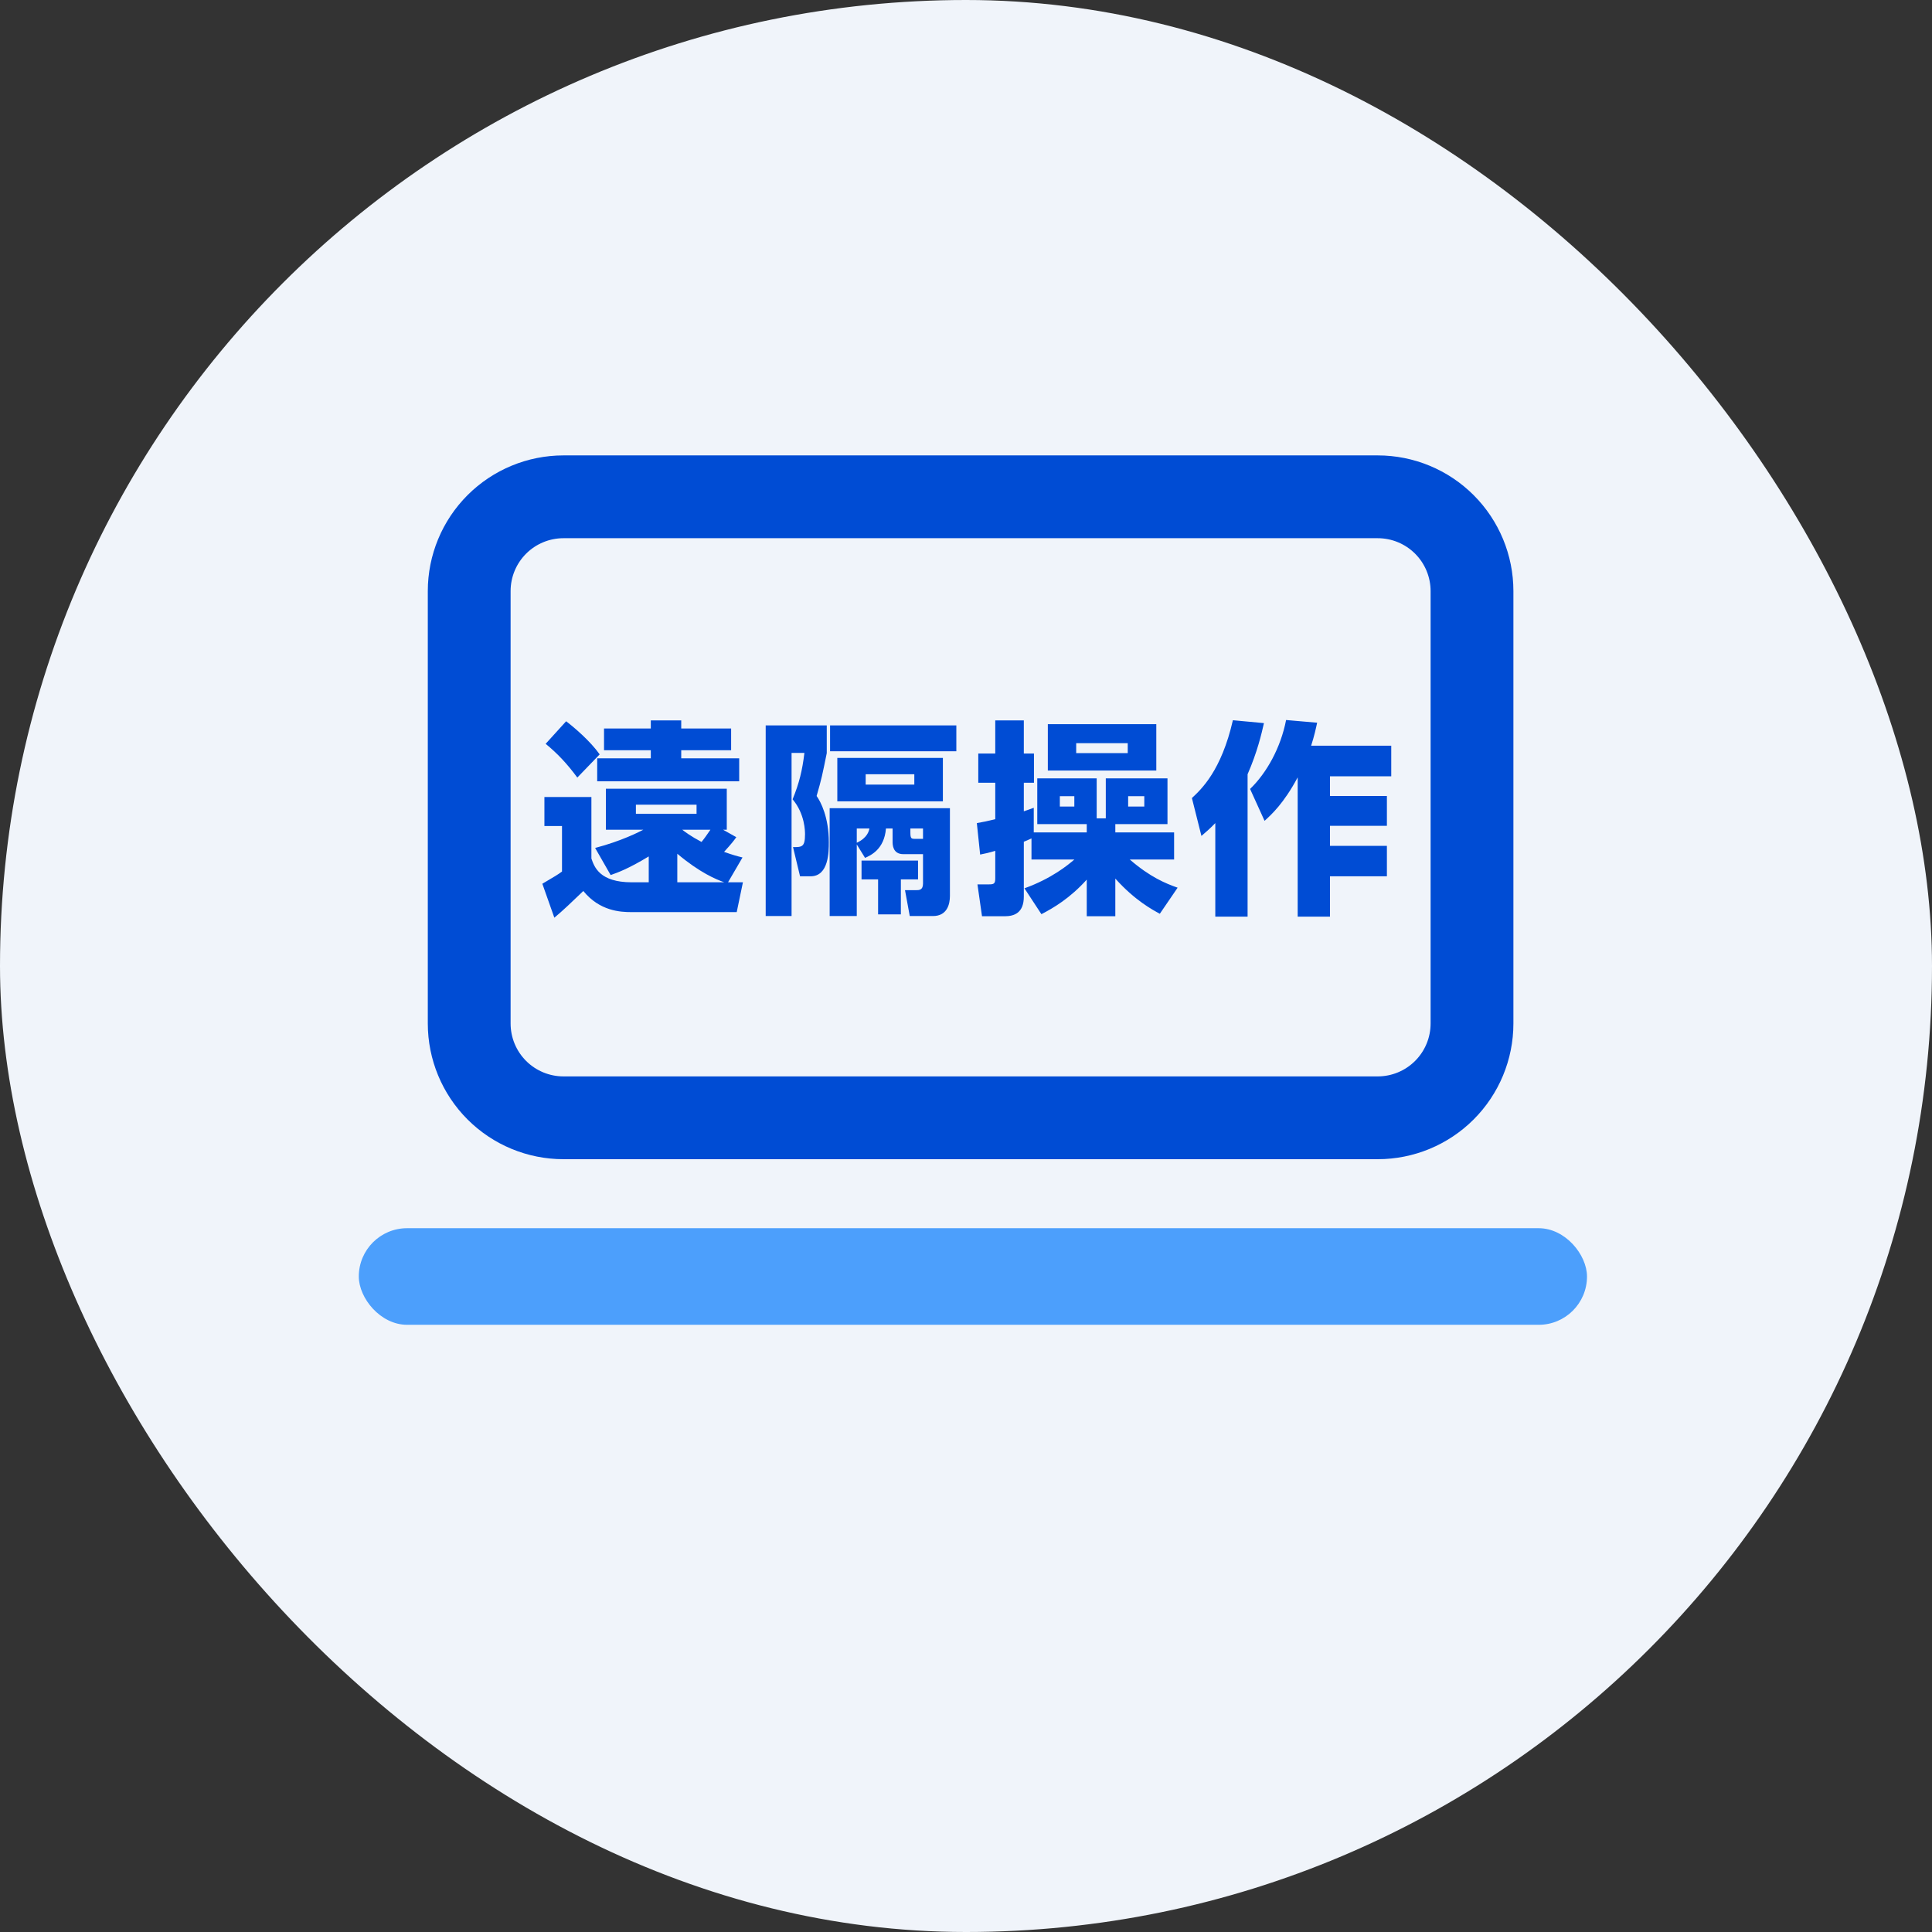
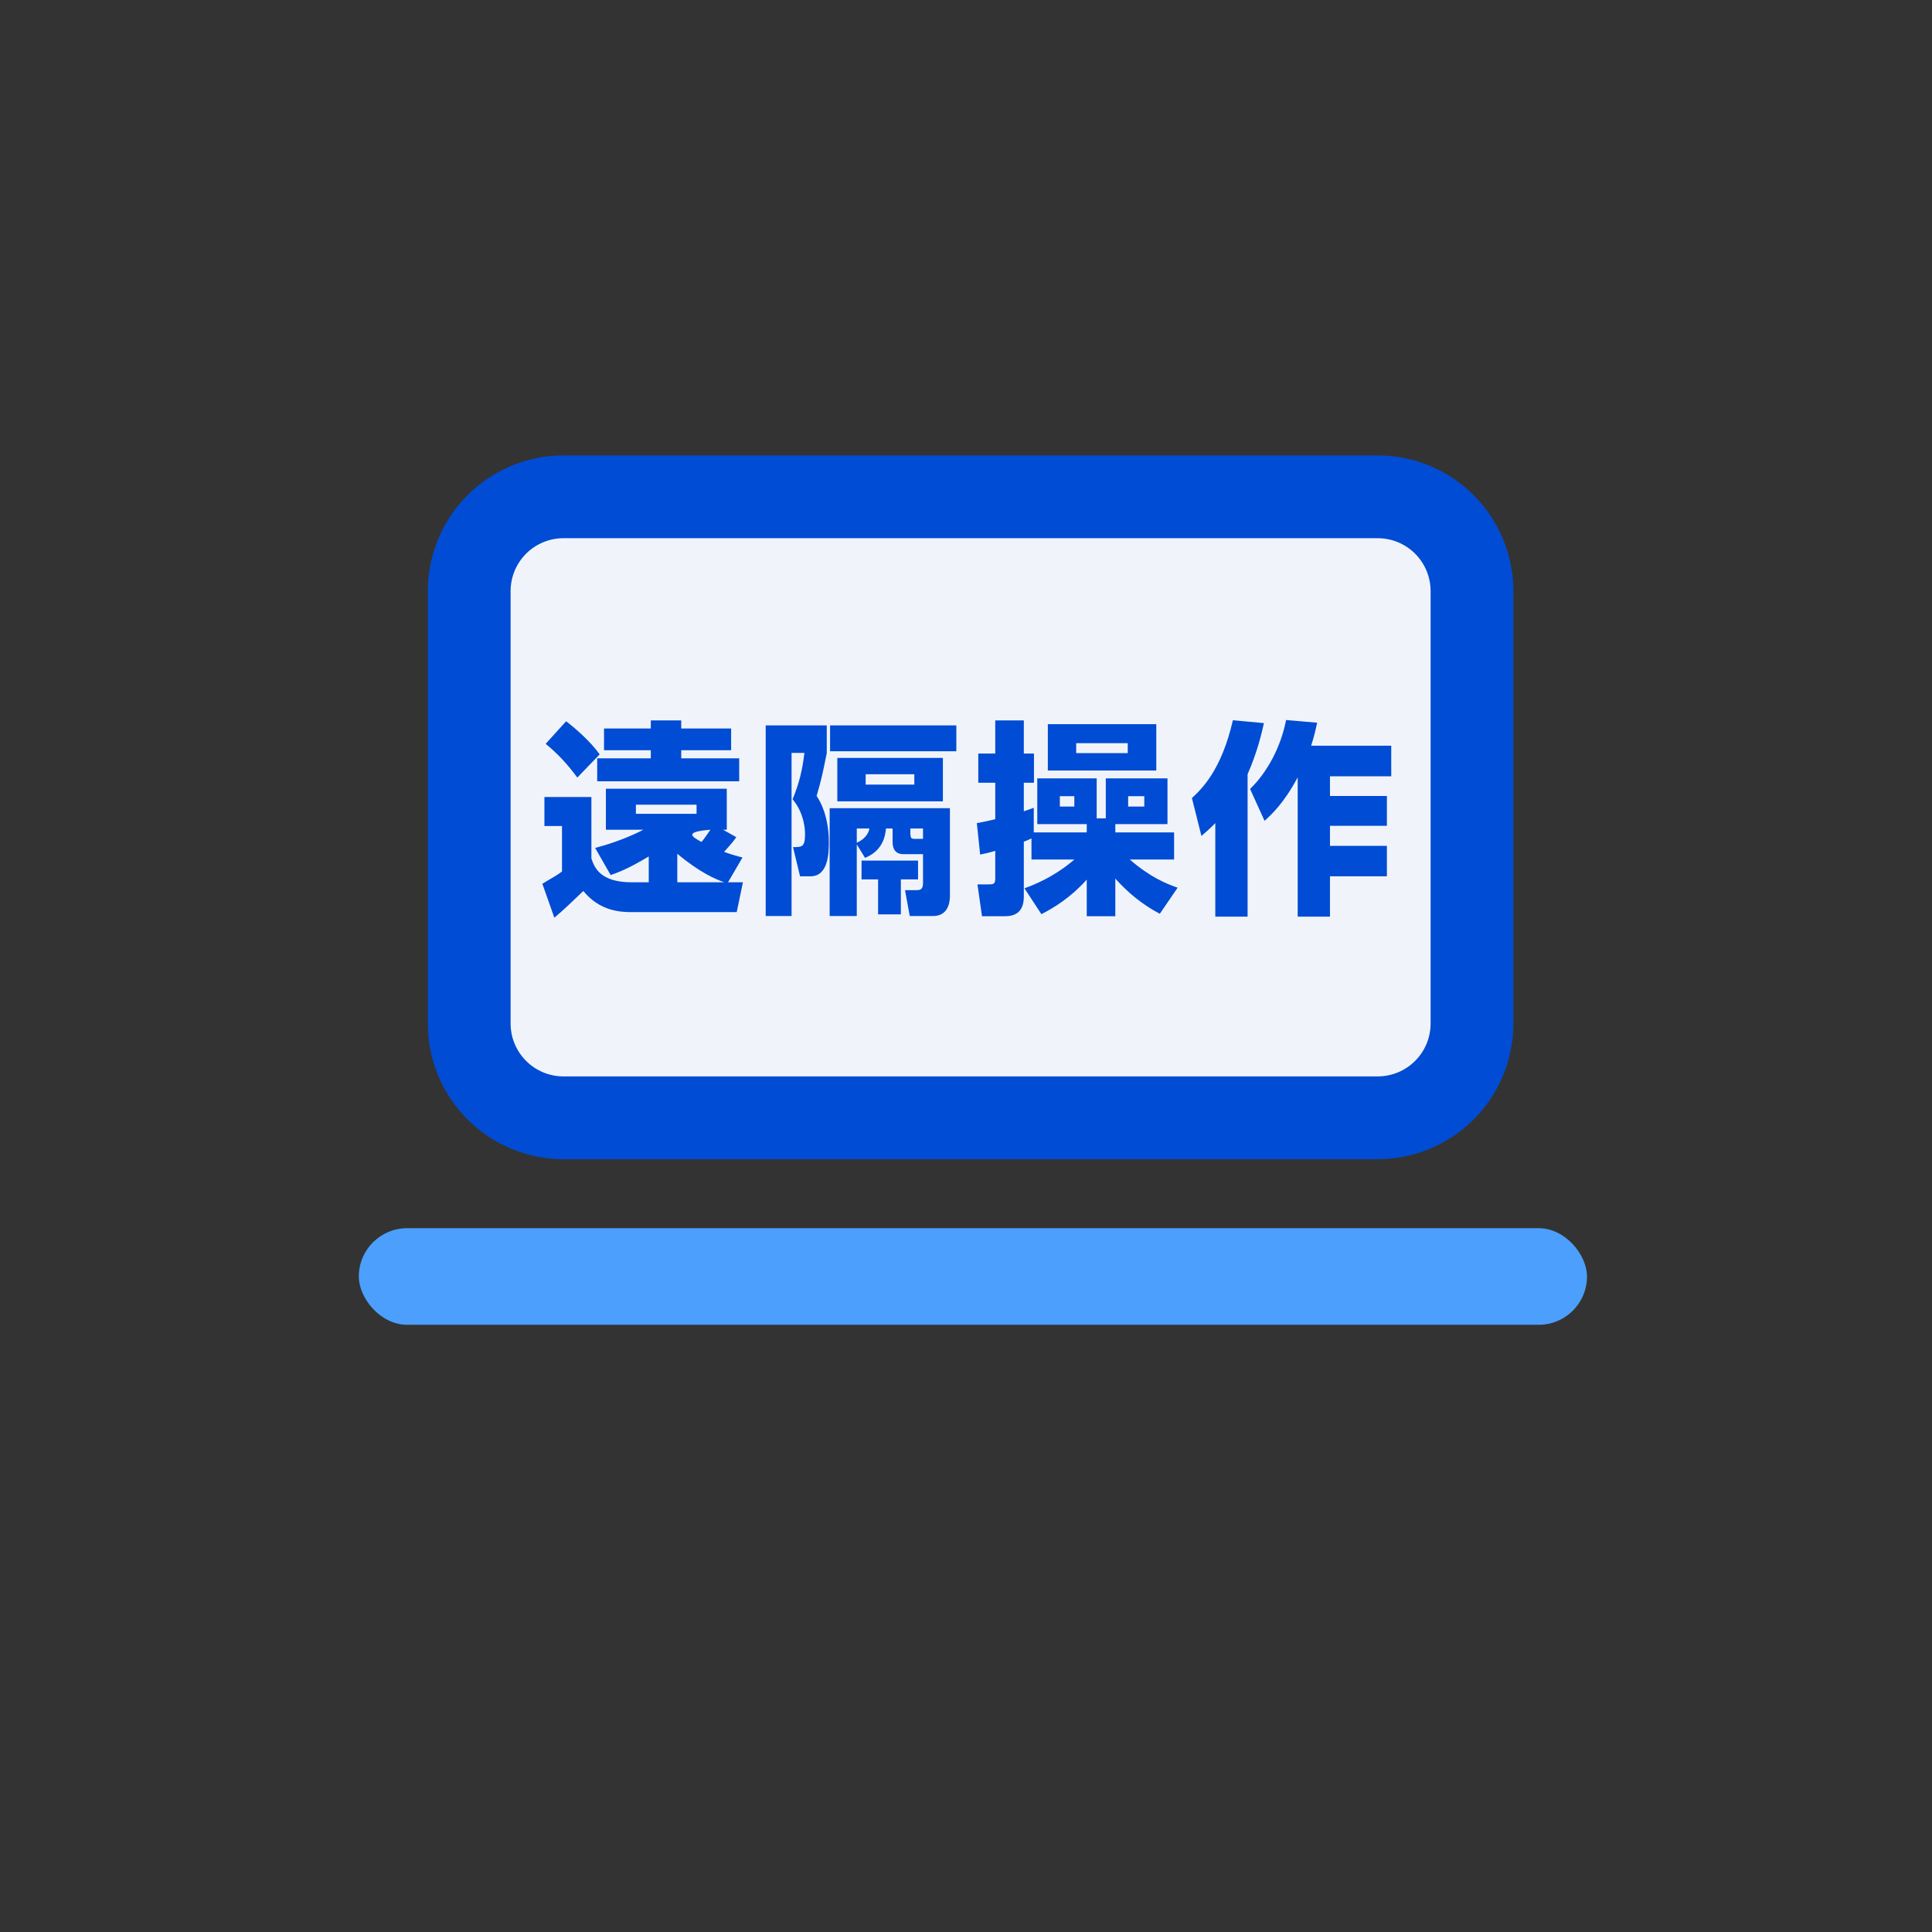
<svg xmlns="http://www.w3.org/2000/svg" width="140" height="140" viewBox="0 0 140 140" fill="none">
  <rect x="0" y="0" width="140" height="140" fill="#333333" stroke="none" />
-   <rect width="140" height="140" rx="70" fill="#F0F4FA" />
  <path d="M36.001 38.001C37.283 36.72 39.021 36 40.833 36H99.833C101.646 36 103.384 36.72 104.665 38.001C105.947 39.283 106.667 41.021 106.667 42.833V74.167C106.667 75.979 105.947 77.717 104.665 78.999C103.384 80.28 101.646 81 99.833 81H40.833C39.021 81 37.283 80.28 36.001 78.999C34.72 77.717 34 75.979 34 74.167V42.833C34 41.021 34.72 39.283 36.001 38.001Z" fill="#F0F4FA" stroke="#004CD4" stroke-width="6" />
-   <path d="M53.805 62.135L52.755 63.935H53.835L53.385 66.095H45.75C44.955 66.095 43.455 66.02 42.27 64.565C41.52 65.285 40.755 66.02 40.17 66.5L39.3 64.04C40.29 63.455 40.395 63.395 40.725 63.155V59.855H39.45V57.755H42.855V62.21C43.065 62.825 43.455 63.935 45.78 63.935H47.01V62.06C45.525 62.96 44.76 63.23 44.25 63.41L43.125 61.445C45.03 60.95 46.365 60.26 46.62 60.125H43.905V57.155H52.665V60.125H52.395L53.355 60.665C53.175 60.92 53.04 61.1 52.47 61.73C53.055 61.94 53.43 62.045 53.805 62.135ZM50.475 58.97V58.31H46.08V58.97H50.475ZM51.48 60.125H49.44C49.635 60.275 50.04 60.59 50.835 61.01C51 60.815 51.225 60.5 51.48 60.125ZM49.08 63.935H52.485C51.885 63.725 50.7 63.23 49.08 61.865V63.935ZM43.455 54.665L41.835 56.345C41.07 55.31 40.365 54.575 39.54 53.9L41.025 52.265C41.595 52.7 42.765 53.69 43.455 54.665ZM43.77 52.79H47.16V52.205H49.365V52.79H52.98V54.365H49.365V54.95H53.565V56.615H43.275V54.95H47.16V54.365H43.77V52.79ZM62.685 62.165L62.085 61.19V66.38H60.12V58.565H68.835V64.925C68.835 65.51 68.64 66.38 67.605 66.38H65.925L65.58 64.505H66.375C66.6 64.505 66.885 64.505 66.885 64.025V61.895H65.46C64.68 61.895 64.68 61.19 64.68 60.98V60.035H64.2C64.08 61.55 63.09 61.985 62.685 62.165ZM63 60.035H62.085V61.07C62.865 60.71 62.97 60.2 63 60.035ZM66.885 60.035H65.97V60.32C65.97 60.74 66.03 60.785 66.27 60.785H66.885V60.035ZM62.43 62.36H66.525V63.725H65.28V66.26H63.63V63.725H62.43V62.36ZM55.485 66.38V52.565H59.91V54.575C59.58 56.195 59.55 56.375 59.175 57.68C59.475 58.1 60.06 59.225 60.06 61.025C60.06 61.7 60.06 63.5 58.74 63.5H57.975L57.465 61.385C58.11 61.385 58.335 61.385 58.335 60.455C58.335 60.26 58.335 58.985 57.435 57.92C57.915 56.75 58.14 55.82 58.29 54.56H57.36V66.38H55.485ZM60.15 52.565H69.3V54.44H60.15V52.565ZM60.675 54.92H68.325V58.07H60.675V54.92ZM66.255 56.105H62.73V56.855H66.255V56.105ZM75.465 66.245L74.235 64.37C76.2 63.665 77.4 62.675 77.85 62.285H74.745V60.755C74.49 60.875 74.34 60.935 74.19 60.995V64.97C74.19 66.125 73.53 66.395 72.81 66.395H71.16L70.83 64.085H71.67C72.03 64.085 72.12 64.025 72.12 63.65V61.655C71.685 61.79 71.325 61.865 71.025 61.925L70.785 59.645C71.235 59.57 71.58 59.495 72.12 59.36V56.72H70.89V54.605H72.12V52.205H74.19V54.605H74.925V56.72H74.19V58.79C74.43 58.715 74.565 58.655 74.91 58.535V60.32H78.75V59.72H75.165V56.405H79.47V59.3H80.13V56.405H84.6V59.72H80.82V60.32H85.08V62.285H81.87C83.34 63.56 84.48 64.025 85.335 64.325L84.045 66.215C83.52 65.93 82.245 65.255 80.82 63.665V66.395H78.75V63.74C77.535 65.09 76.335 65.795 75.465 66.245ZM83.79 52.475V55.835H75.93V52.475H83.79ZM77.85 58.445V57.695H76.8V58.445H77.85ZM82.92 58.445V57.695H81.75V58.445H82.92ZM81.72 54.575V53.855H77.985V54.575H81.72ZM88.065 66.425V59.645C87.645 60.08 87.39 60.29 87.06 60.575L86.37 57.83C87.06 57.185 88.5 55.85 89.34 52.19L91.59 52.4C91.425 53.135 91.11 54.5 90.405 56.105V66.425H88.065ZM93.195 52.175L95.445 52.37C95.355 52.79 95.235 53.345 95.01 54.035H100.815V56.255H96.375V57.68H100.5V59.84H96.375V61.295H100.5V63.5H96.375V66.425H94.035V56.33C93.03 58.22 92.115 59.045 91.635 59.48L90.585 57.17C91.785 56.015 92.805 54.185 93.195 52.175Z" fill="#004CD4" />
+   <path d="M53.805 62.135L52.755 63.935H53.835L53.385 66.095H45.75C44.955 66.095 43.455 66.02 42.27 64.565C41.52 65.285 40.755 66.02 40.17 66.5L39.3 64.04C40.29 63.455 40.395 63.395 40.725 63.155V59.855H39.45V57.755H42.855V62.21C43.065 62.825 43.455 63.935 45.78 63.935H47.01V62.06C45.525 62.96 44.76 63.23 44.25 63.41L43.125 61.445C45.03 60.95 46.365 60.26 46.62 60.125H43.905V57.155H52.665V60.125H52.395L53.355 60.665C53.175 60.92 53.04 61.1 52.47 61.73C53.055 61.94 53.43 62.045 53.805 62.135ZM50.475 58.97V58.31H46.08V58.97H50.475ZM51.48 60.125C49.635 60.275 50.04 60.59 50.835 61.01C51 60.815 51.225 60.5 51.48 60.125ZM49.08 63.935H52.485C51.885 63.725 50.7 63.23 49.08 61.865V63.935ZM43.455 54.665L41.835 56.345C41.07 55.31 40.365 54.575 39.54 53.9L41.025 52.265C41.595 52.7 42.765 53.69 43.455 54.665ZM43.77 52.79H47.16V52.205H49.365V52.79H52.98V54.365H49.365V54.95H53.565V56.615H43.275V54.95H47.16V54.365H43.77V52.79ZM62.685 62.165L62.085 61.19V66.38H60.12V58.565H68.835V64.925C68.835 65.51 68.64 66.38 67.605 66.38H65.925L65.58 64.505H66.375C66.6 64.505 66.885 64.505 66.885 64.025V61.895H65.46C64.68 61.895 64.68 61.19 64.68 60.98V60.035H64.2C64.08 61.55 63.09 61.985 62.685 62.165ZM63 60.035H62.085V61.07C62.865 60.71 62.97 60.2 63 60.035ZM66.885 60.035H65.97V60.32C65.97 60.74 66.03 60.785 66.27 60.785H66.885V60.035ZM62.43 62.36H66.525V63.725H65.28V66.26H63.63V63.725H62.43V62.36ZM55.485 66.38V52.565H59.91V54.575C59.58 56.195 59.55 56.375 59.175 57.68C59.475 58.1 60.06 59.225 60.06 61.025C60.06 61.7 60.06 63.5 58.74 63.5H57.975L57.465 61.385C58.11 61.385 58.335 61.385 58.335 60.455C58.335 60.26 58.335 58.985 57.435 57.92C57.915 56.75 58.14 55.82 58.29 54.56H57.36V66.38H55.485ZM60.15 52.565H69.3V54.44H60.15V52.565ZM60.675 54.92H68.325V58.07H60.675V54.92ZM66.255 56.105H62.73V56.855H66.255V56.105ZM75.465 66.245L74.235 64.37C76.2 63.665 77.4 62.675 77.85 62.285H74.745V60.755C74.49 60.875 74.34 60.935 74.19 60.995V64.97C74.19 66.125 73.53 66.395 72.81 66.395H71.16L70.83 64.085H71.67C72.03 64.085 72.12 64.025 72.12 63.65V61.655C71.685 61.79 71.325 61.865 71.025 61.925L70.785 59.645C71.235 59.57 71.58 59.495 72.12 59.36V56.72H70.89V54.605H72.12V52.205H74.19V54.605H74.925V56.72H74.19V58.79C74.43 58.715 74.565 58.655 74.91 58.535V60.32H78.75V59.72H75.165V56.405H79.47V59.3H80.13V56.405H84.6V59.72H80.82V60.32H85.08V62.285H81.87C83.34 63.56 84.48 64.025 85.335 64.325L84.045 66.215C83.52 65.93 82.245 65.255 80.82 63.665V66.395H78.75V63.74C77.535 65.09 76.335 65.795 75.465 66.245ZM83.79 52.475V55.835H75.93V52.475H83.79ZM77.85 58.445V57.695H76.8V58.445H77.85ZM82.92 58.445V57.695H81.75V58.445H82.92ZM81.72 54.575V53.855H77.985V54.575H81.72ZM88.065 66.425V59.645C87.645 60.08 87.39 60.29 87.06 60.575L86.37 57.83C87.06 57.185 88.5 55.85 89.34 52.19L91.59 52.4C91.425 53.135 91.11 54.5 90.405 56.105V66.425H88.065ZM93.195 52.175L95.445 52.37C95.355 52.79 95.235 53.345 95.01 54.035H100.815V56.255H96.375V57.68H100.5V59.84H96.375V61.295H100.5V63.5H96.375V66.425H94.035V56.33C93.03 58.22 92.115 59.045 91.635 59.48L90.585 57.17C91.785 56.015 92.805 54.185 93.195 52.175Z" fill="#004CD4" />
  <rect x="26" y="89" width="89" height="7" rx="3.5" fill="#4C9FFC" />
</svg>